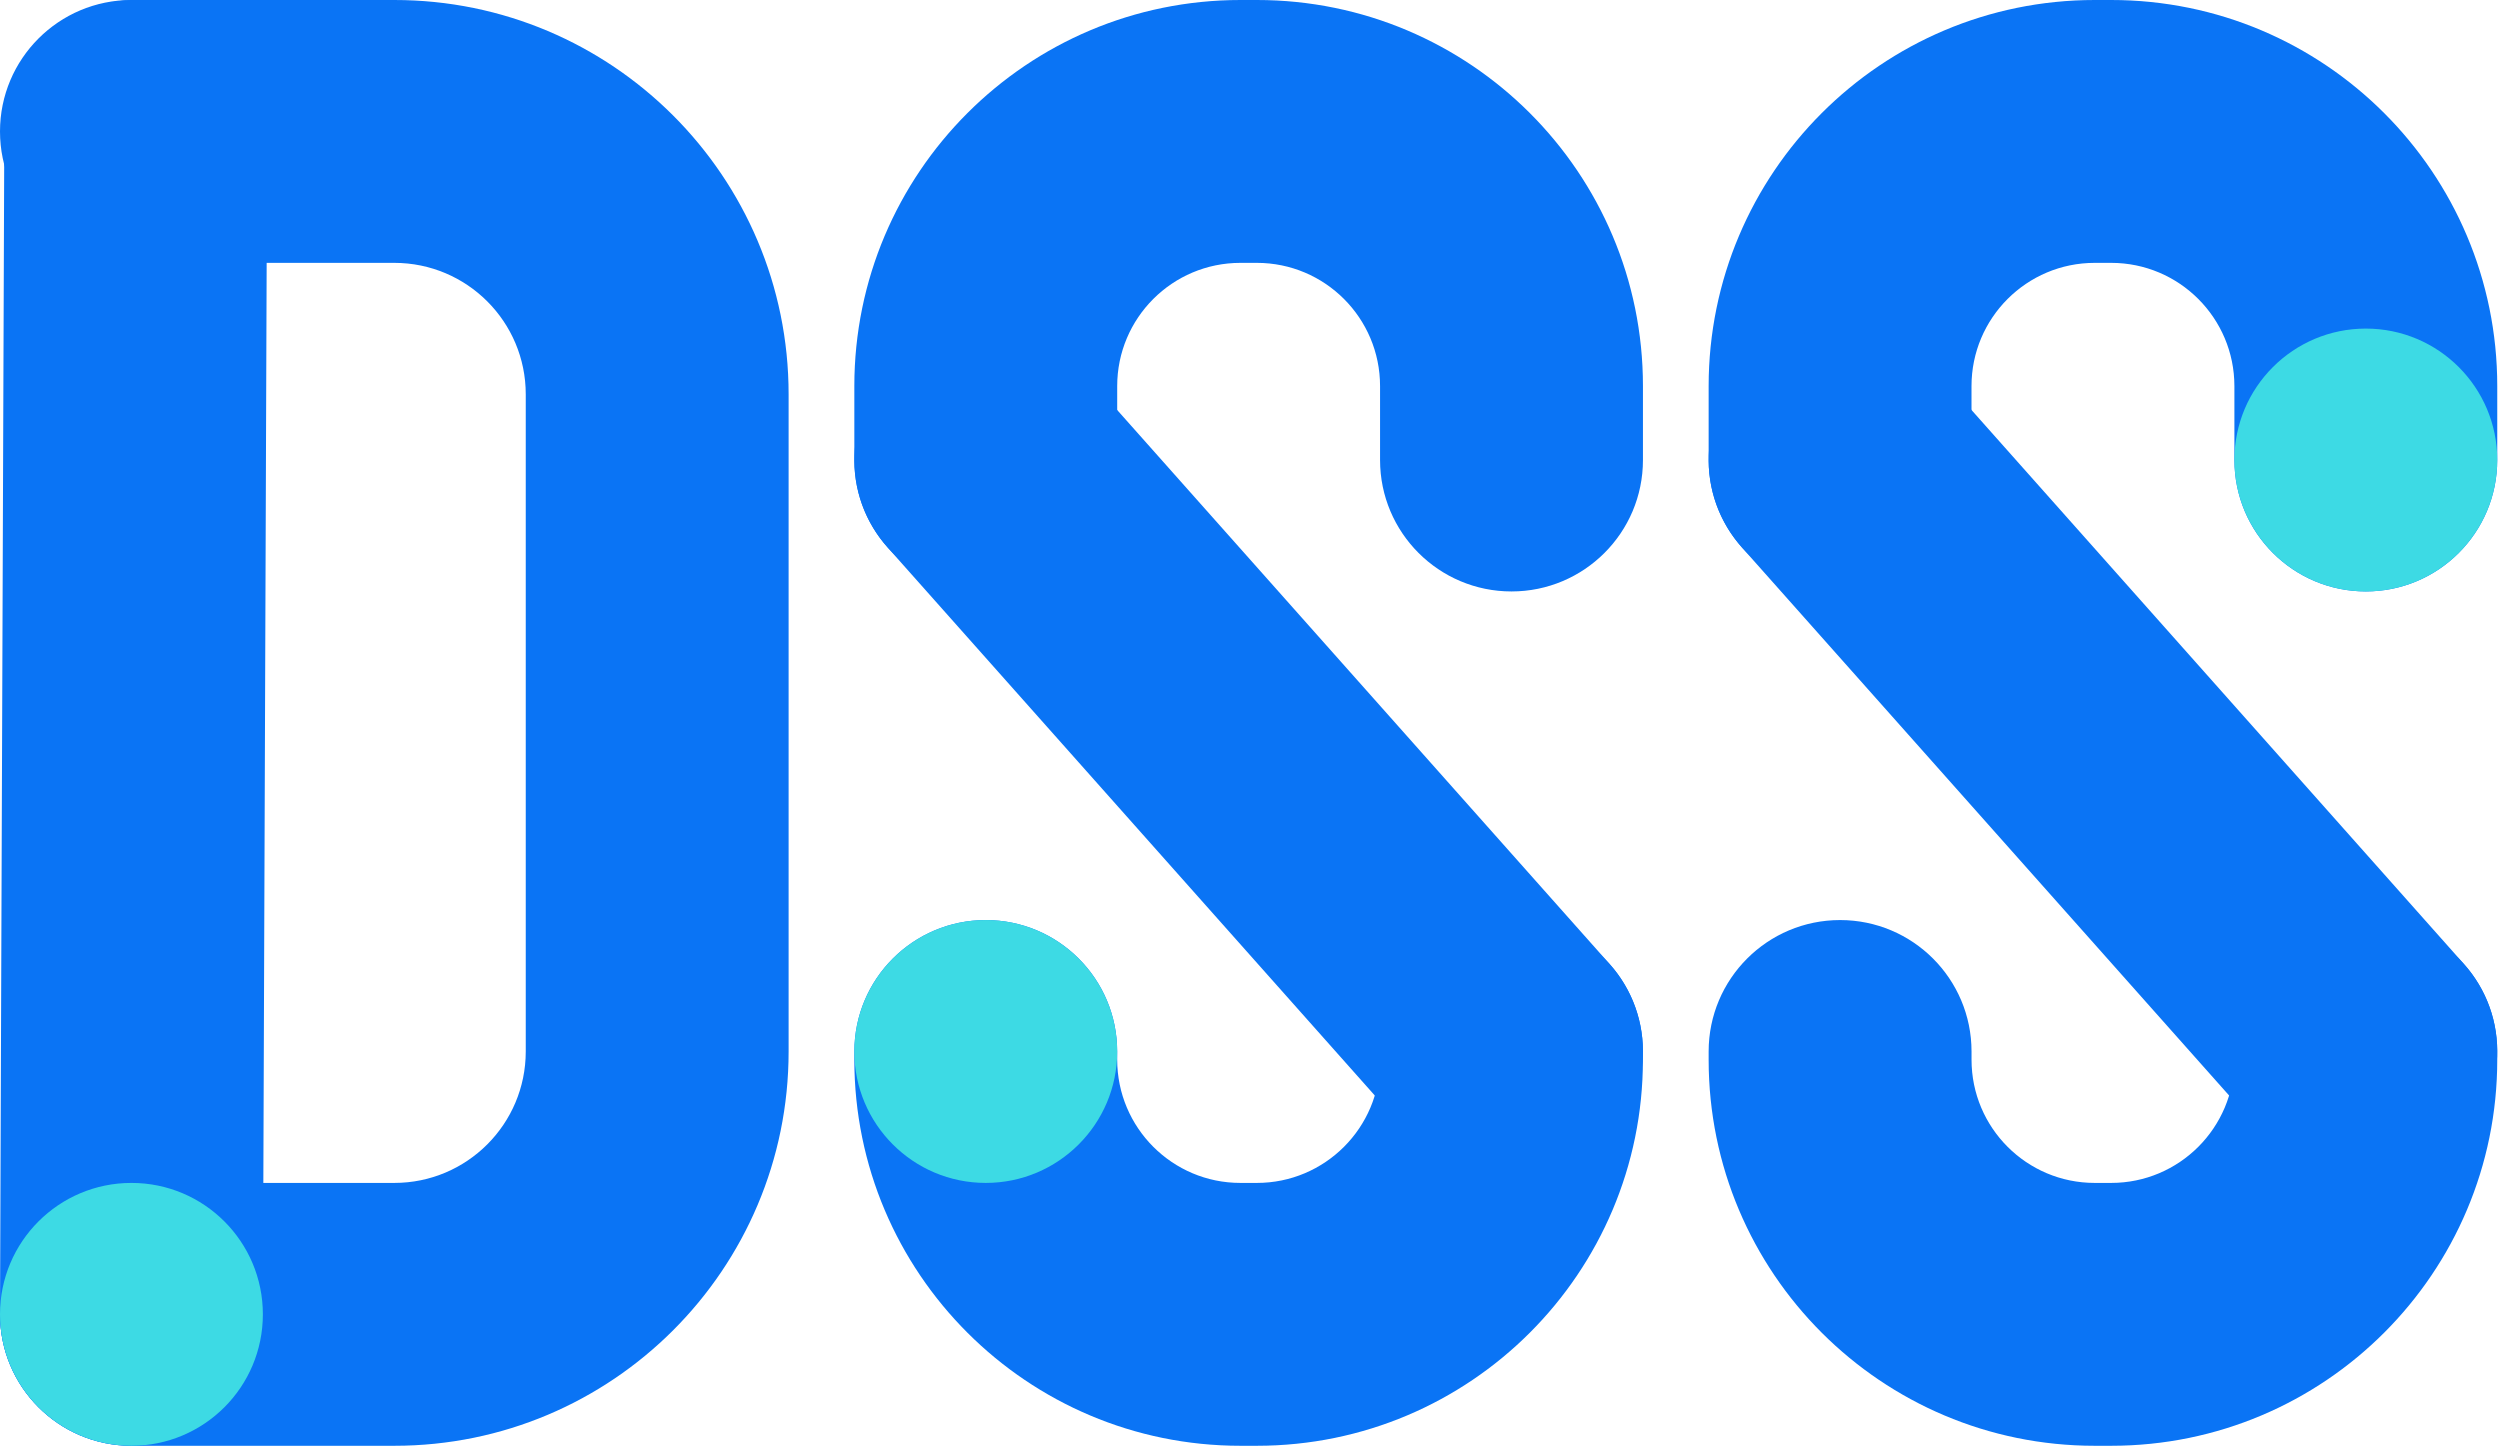
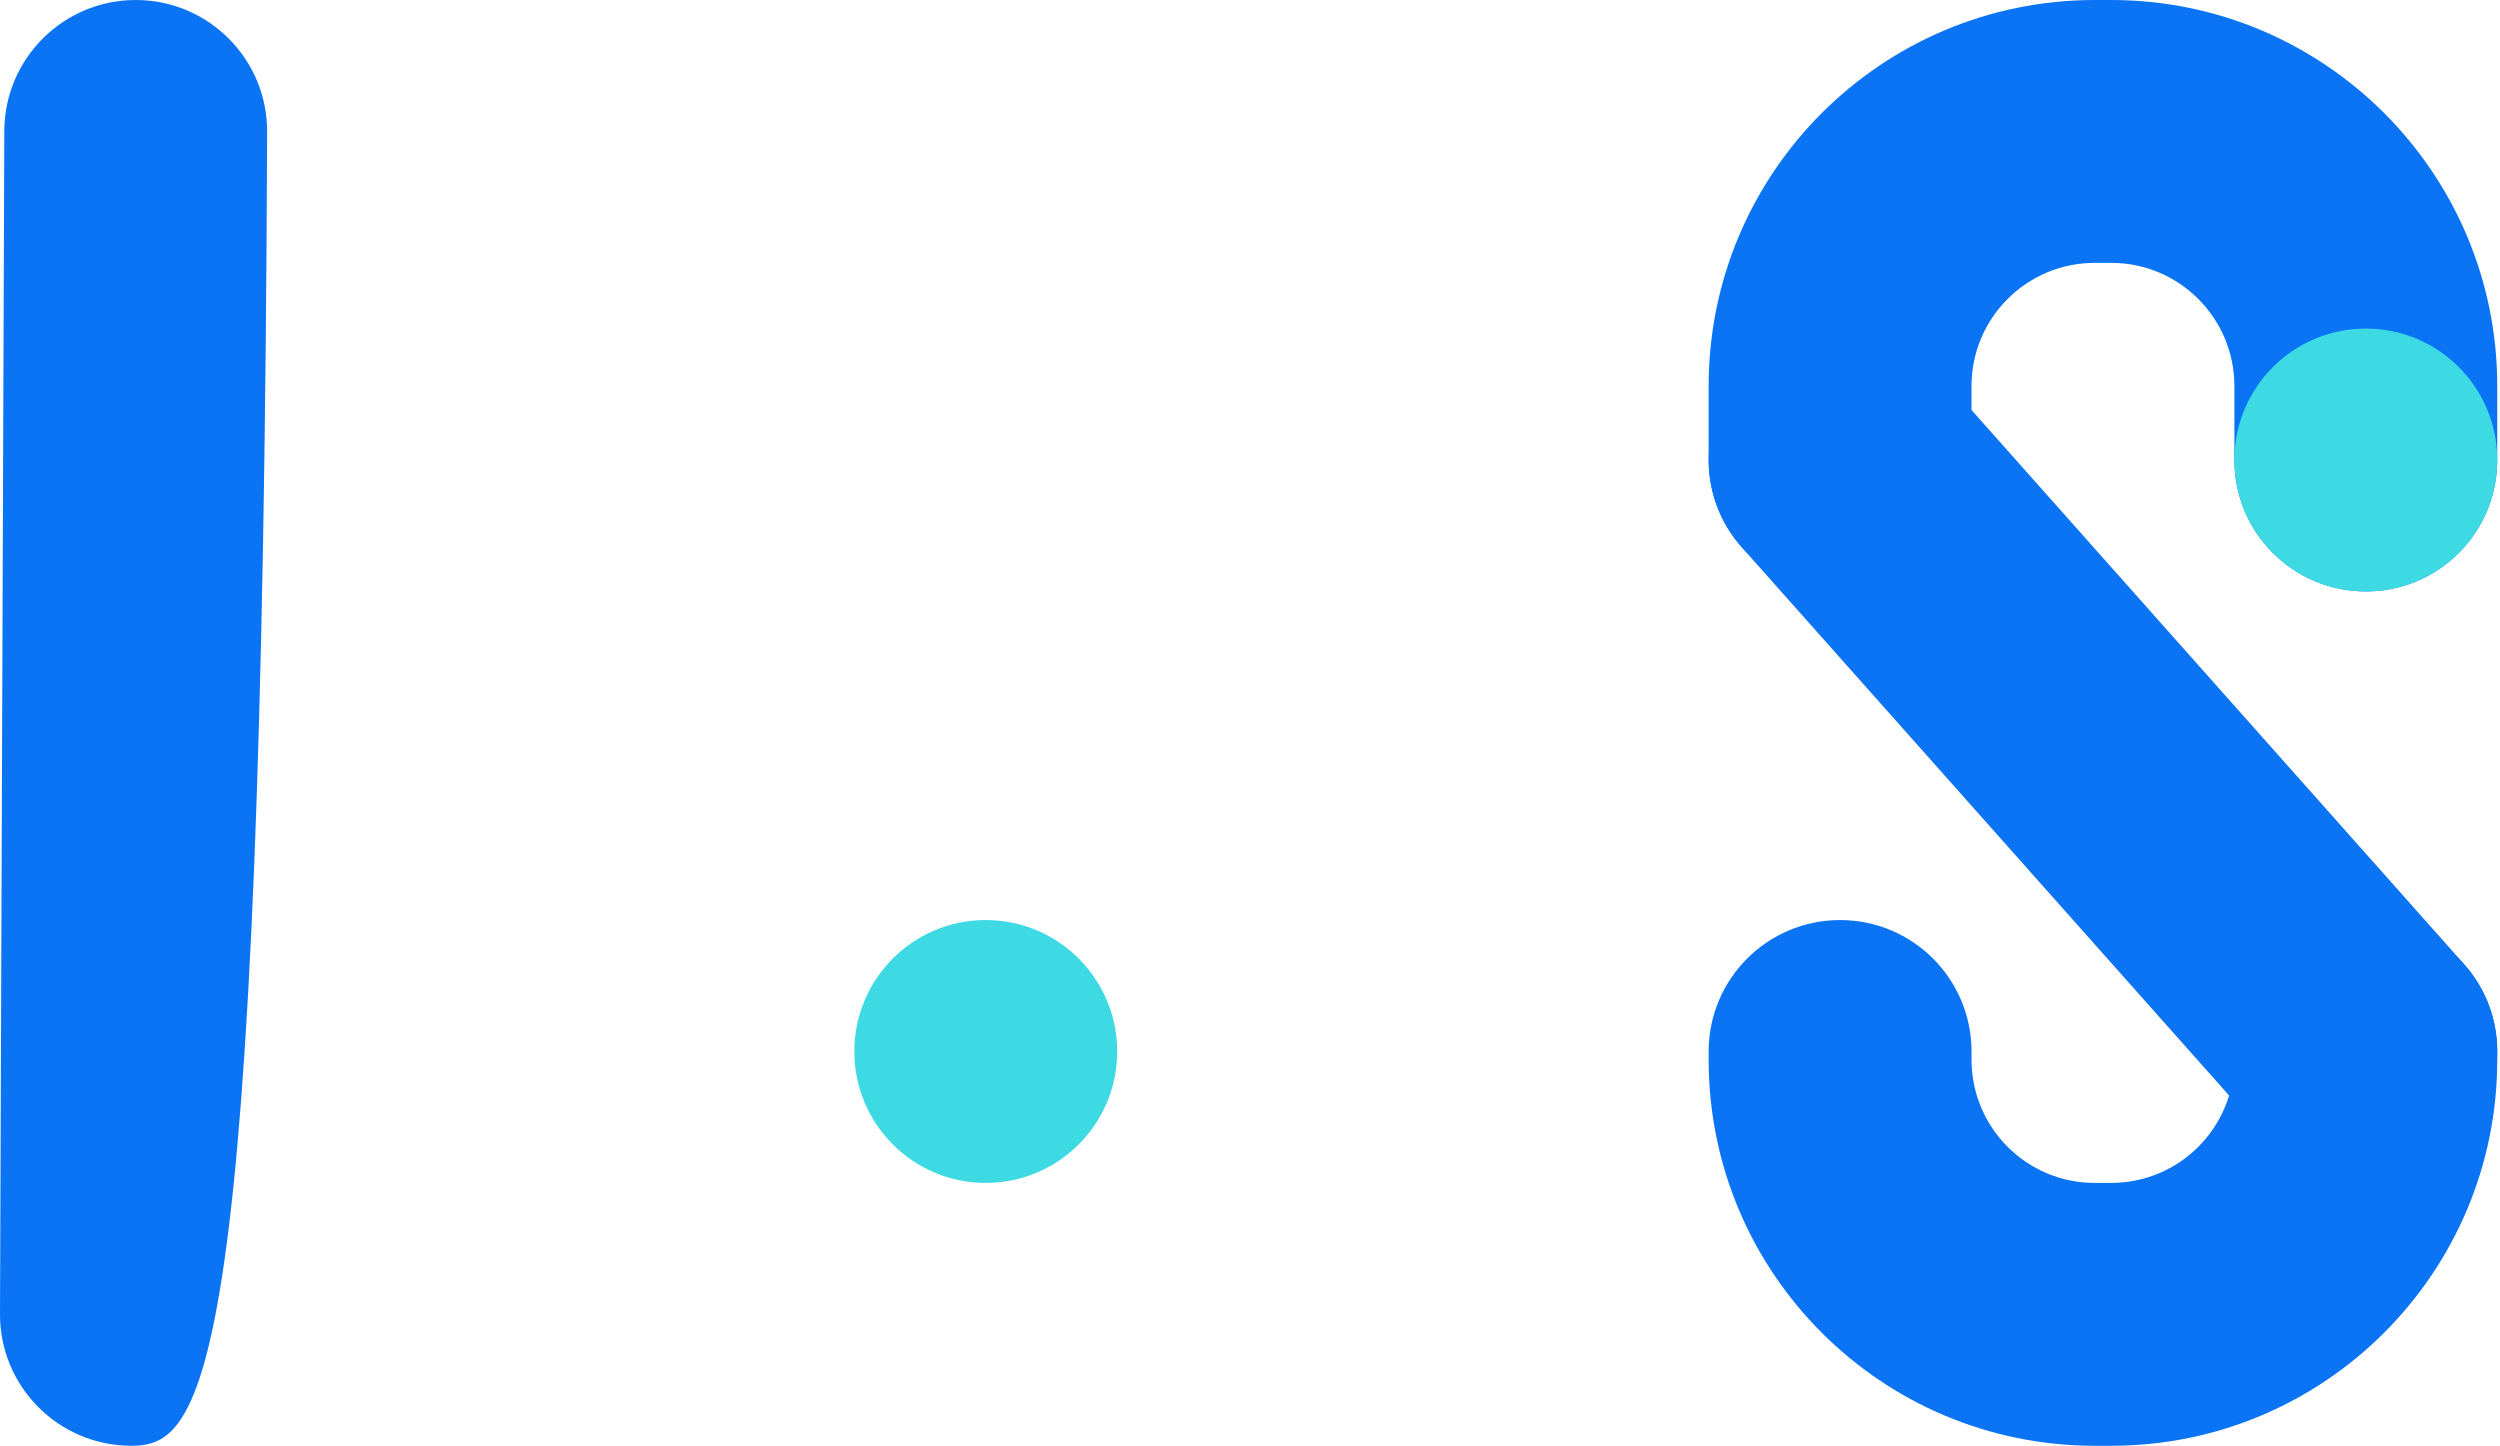
<svg xmlns="http://www.w3.org/2000/svg" width="83" height="48" viewBox="0 0 83 48" fill="none">
  <g style="mix-blend-mode:multiply">
-     <path d="M1.34744e-05 43.621L0.143 4.348C0.152 1.938 2.112 -0.008 4.522 0C6.932 0.009 8.878 1.97 8.869 4.379L8.727 43.653C8.718 46.062 6.757 48.009 4.347 48C1.938 47.991 -0.009 46.031 1.34744e-05 43.621Z" fill="#0A74F5" />
+     <path d="M1.34744e-05 43.621L0.143 4.348C0.152 1.938 2.112 -0.008 4.522 0C6.932 0.009 8.878 1.97 8.869 4.379C8.718 46.062 6.757 48.009 4.347 48C1.938 47.991 -0.009 46.031 1.34744e-05 43.621Z" fill="#0A74F5" />
  </g>
  <g style="mix-blend-mode:multiply">
-     <path d="M17.455 34.91V13.091C17.455 10.681 15.501 8.727 13.091 8.727H4.364C1.954 8.727 0 6.774 0 4.364C0 1.954 1.954 0 4.364 0H13.091C20.321 0 26.182 5.861 26.182 13.091V34.91C26.182 42.139 20.321 48 13.091 48H4.364C1.954 48 0 46.046 0 43.636C0.001 41.226 1.954 39.273 4.364 39.273H13.091C15.501 39.273 17.454 37.319 17.455 34.91Z" fill="#0A74F5" />
-   </g>
+     </g>
  <g style="mix-blend-mode:multiply">
-     <path d="M45.818 15.273V12.818C45.818 10.559 43.987 8.727 41.727 8.727H41.182C38.923 8.727 37.091 10.559 37.091 12.818V15.273C37.091 17.683 35.138 19.636 32.727 19.636C30.318 19.636 28.364 17.683 28.364 15.273V12.818C28.364 5.739 34.103 0.001 41.182 0H41.727C48.807 0 54.546 5.739 54.546 12.818V15.273C54.546 17.683 52.592 19.636 50.182 19.636C47.772 19.636 45.818 17.683 45.818 15.273Z" fill="#0A74F5" />
-   </g>
+     </g>
  <g style="mix-blend-mode:multiply">
    <path d="M74.182 15.273V12.818C74.181 10.559 72.35 8.727 70.091 8.727H69.545C67.286 8.727 65.454 10.559 65.454 12.818V15.273C65.454 17.683 63.501 19.636 61.091 19.636C58.681 19.636 56.728 17.683 56.727 15.273V12.818C56.728 5.739 62.466 0.001 69.545 0H70.091C77.17 0 82.909 5.739 82.909 12.818V15.273C82.909 17.683 80.955 19.636 78.545 19.636C76.135 19.636 74.182 17.683 74.182 15.273Z" fill="#0A74F5" />
  </g>
  <g style="mix-blend-mode:multiply">
-     <path d="M29.828 12.011C31.573 10.46 34.217 10.564 35.836 12.209L35.989 12.373L53.443 32.01L53.589 32.182C55.033 33.983 54.826 36.619 53.081 38.17C51.336 39.721 48.693 39.618 47.074 37.972L46.921 37.808L29.466 18.172L29.321 18C27.877 16.199 28.083 13.562 29.828 12.011Z" fill="#0A74F5" />
-   </g>
+     </g>
  <g style="mix-blend-mode:multiply">
    <path d="M58.191 12.011C59.936 10.46 62.58 10.564 64.199 12.209L64.353 12.373L81.807 32.01L81.952 32.182C83.396 33.983 83.189 36.619 81.444 38.17C79.699 39.721 77.057 39.618 75.438 37.972L75.284 37.808L57.829 18.172L57.685 18C56.24 16.199 56.447 13.562 58.191 12.011Z" fill="#0A74F5" />
  </g>
  <g style="mix-blend-mode:multiply">
-     <path d="M37.091 34.909L37.091 35.182C37.092 37.441 38.923 39.273 41.182 39.273L41.728 39.273C43.987 39.273 45.819 37.441 45.819 35.182L45.819 34.909C45.819 32.499 47.772 30.546 50.182 30.546C52.592 30.546 54.545 32.499 54.545 34.909L54.545 35.182C54.545 42.261 48.807 47.999 41.728 48L41.182 48C34.103 48 28.364 42.261 28.364 35.182L28.364 34.909C28.364 32.499 30.318 30.546 32.728 30.546C35.138 30.546 37.091 32.499 37.091 34.909Z" fill="#0A74F5" />
-   </g>
+     </g>
  <g style="mix-blend-mode:multiply">
    <path d="M65.455 34.909L65.455 35.182C65.455 37.441 67.286 39.273 69.545 39.273L70.091 39.273C72.35 39.273 74.182 37.441 74.182 35.182L74.182 34.909C74.182 32.499 76.135 30.546 78.545 30.546C80.955 30.546 82.909 32.499 82.909 34.909L82.909 35.182C82.909 42.261 77.17 47.999 70.091 48L69.545 48C62.466 48 56.727 42.261 56.727 35.182L56.727 34.909C56.727 32.499 58.681 30.546 61.091 30.546C63.501 30.546 65.454 32.499 65.455 34.909Z" fill="#0A74F5" />
  </g>
  <path d="M82.909 15.273C82.909 12.863 80.956 10.909 78.546 10.909C76.136 10.909 74.182 12.863 74.182 15.273C74.182 17.683 76.136 19.636 78.546 19.636C80.956 19.636 82.909 17.683 82.909 15.273Z" fill="#3DDAE4" />
  <path d="M37.091 34.909C37.091 32.499 35.137 30.545 32.727 30.545C30.317 30.545 28.364 32.499 28.364 34.909C28.364 37.319 30.317 39.273 32.727 39.273C35.137 39.273 37.091 37.319 37.091 34.909Z" fill="#3DDAE4" />
-   <path d="M8.727 43.636C8.727 41.226 6.774 39.273 4.364 39.273C1.954 39.273 5.92168e-07 41.226 3.81481e-07 43.636C1.70795e-07 46.046 1.954 48 4.364 48C6.774 48 8.727 46.046 8.727 43.636Z" fill="#3DDAE4" />
</svg>